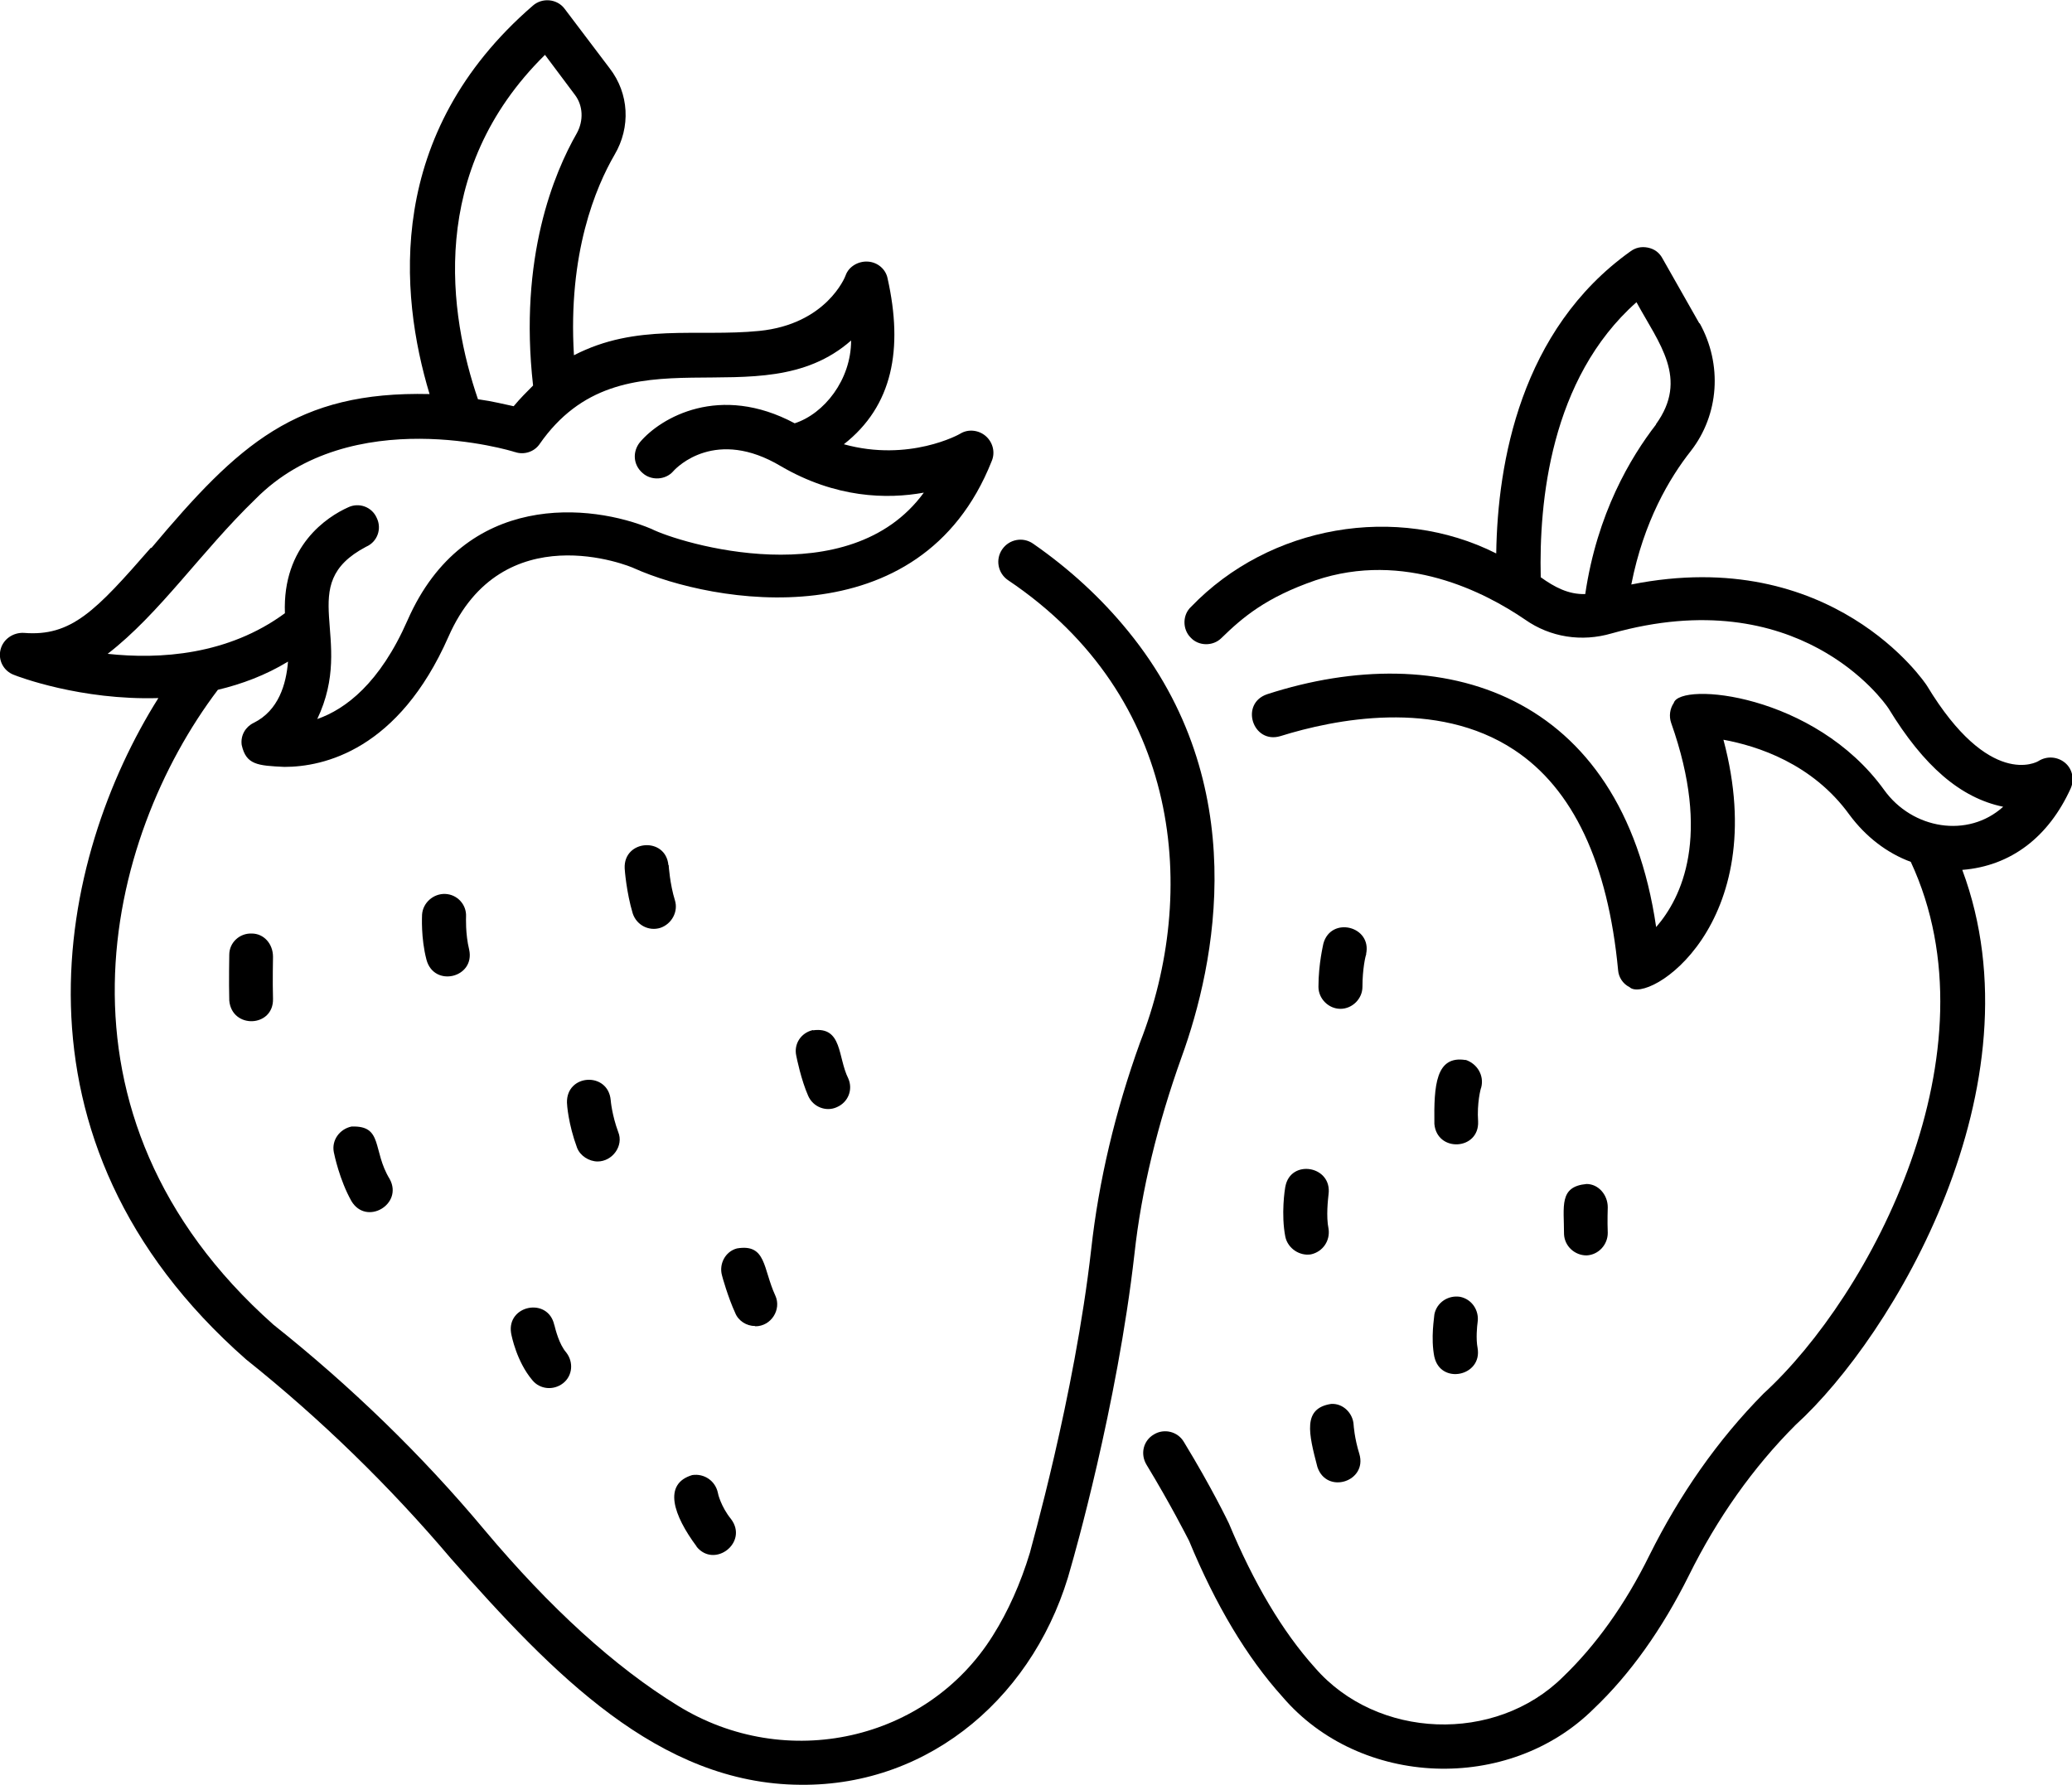
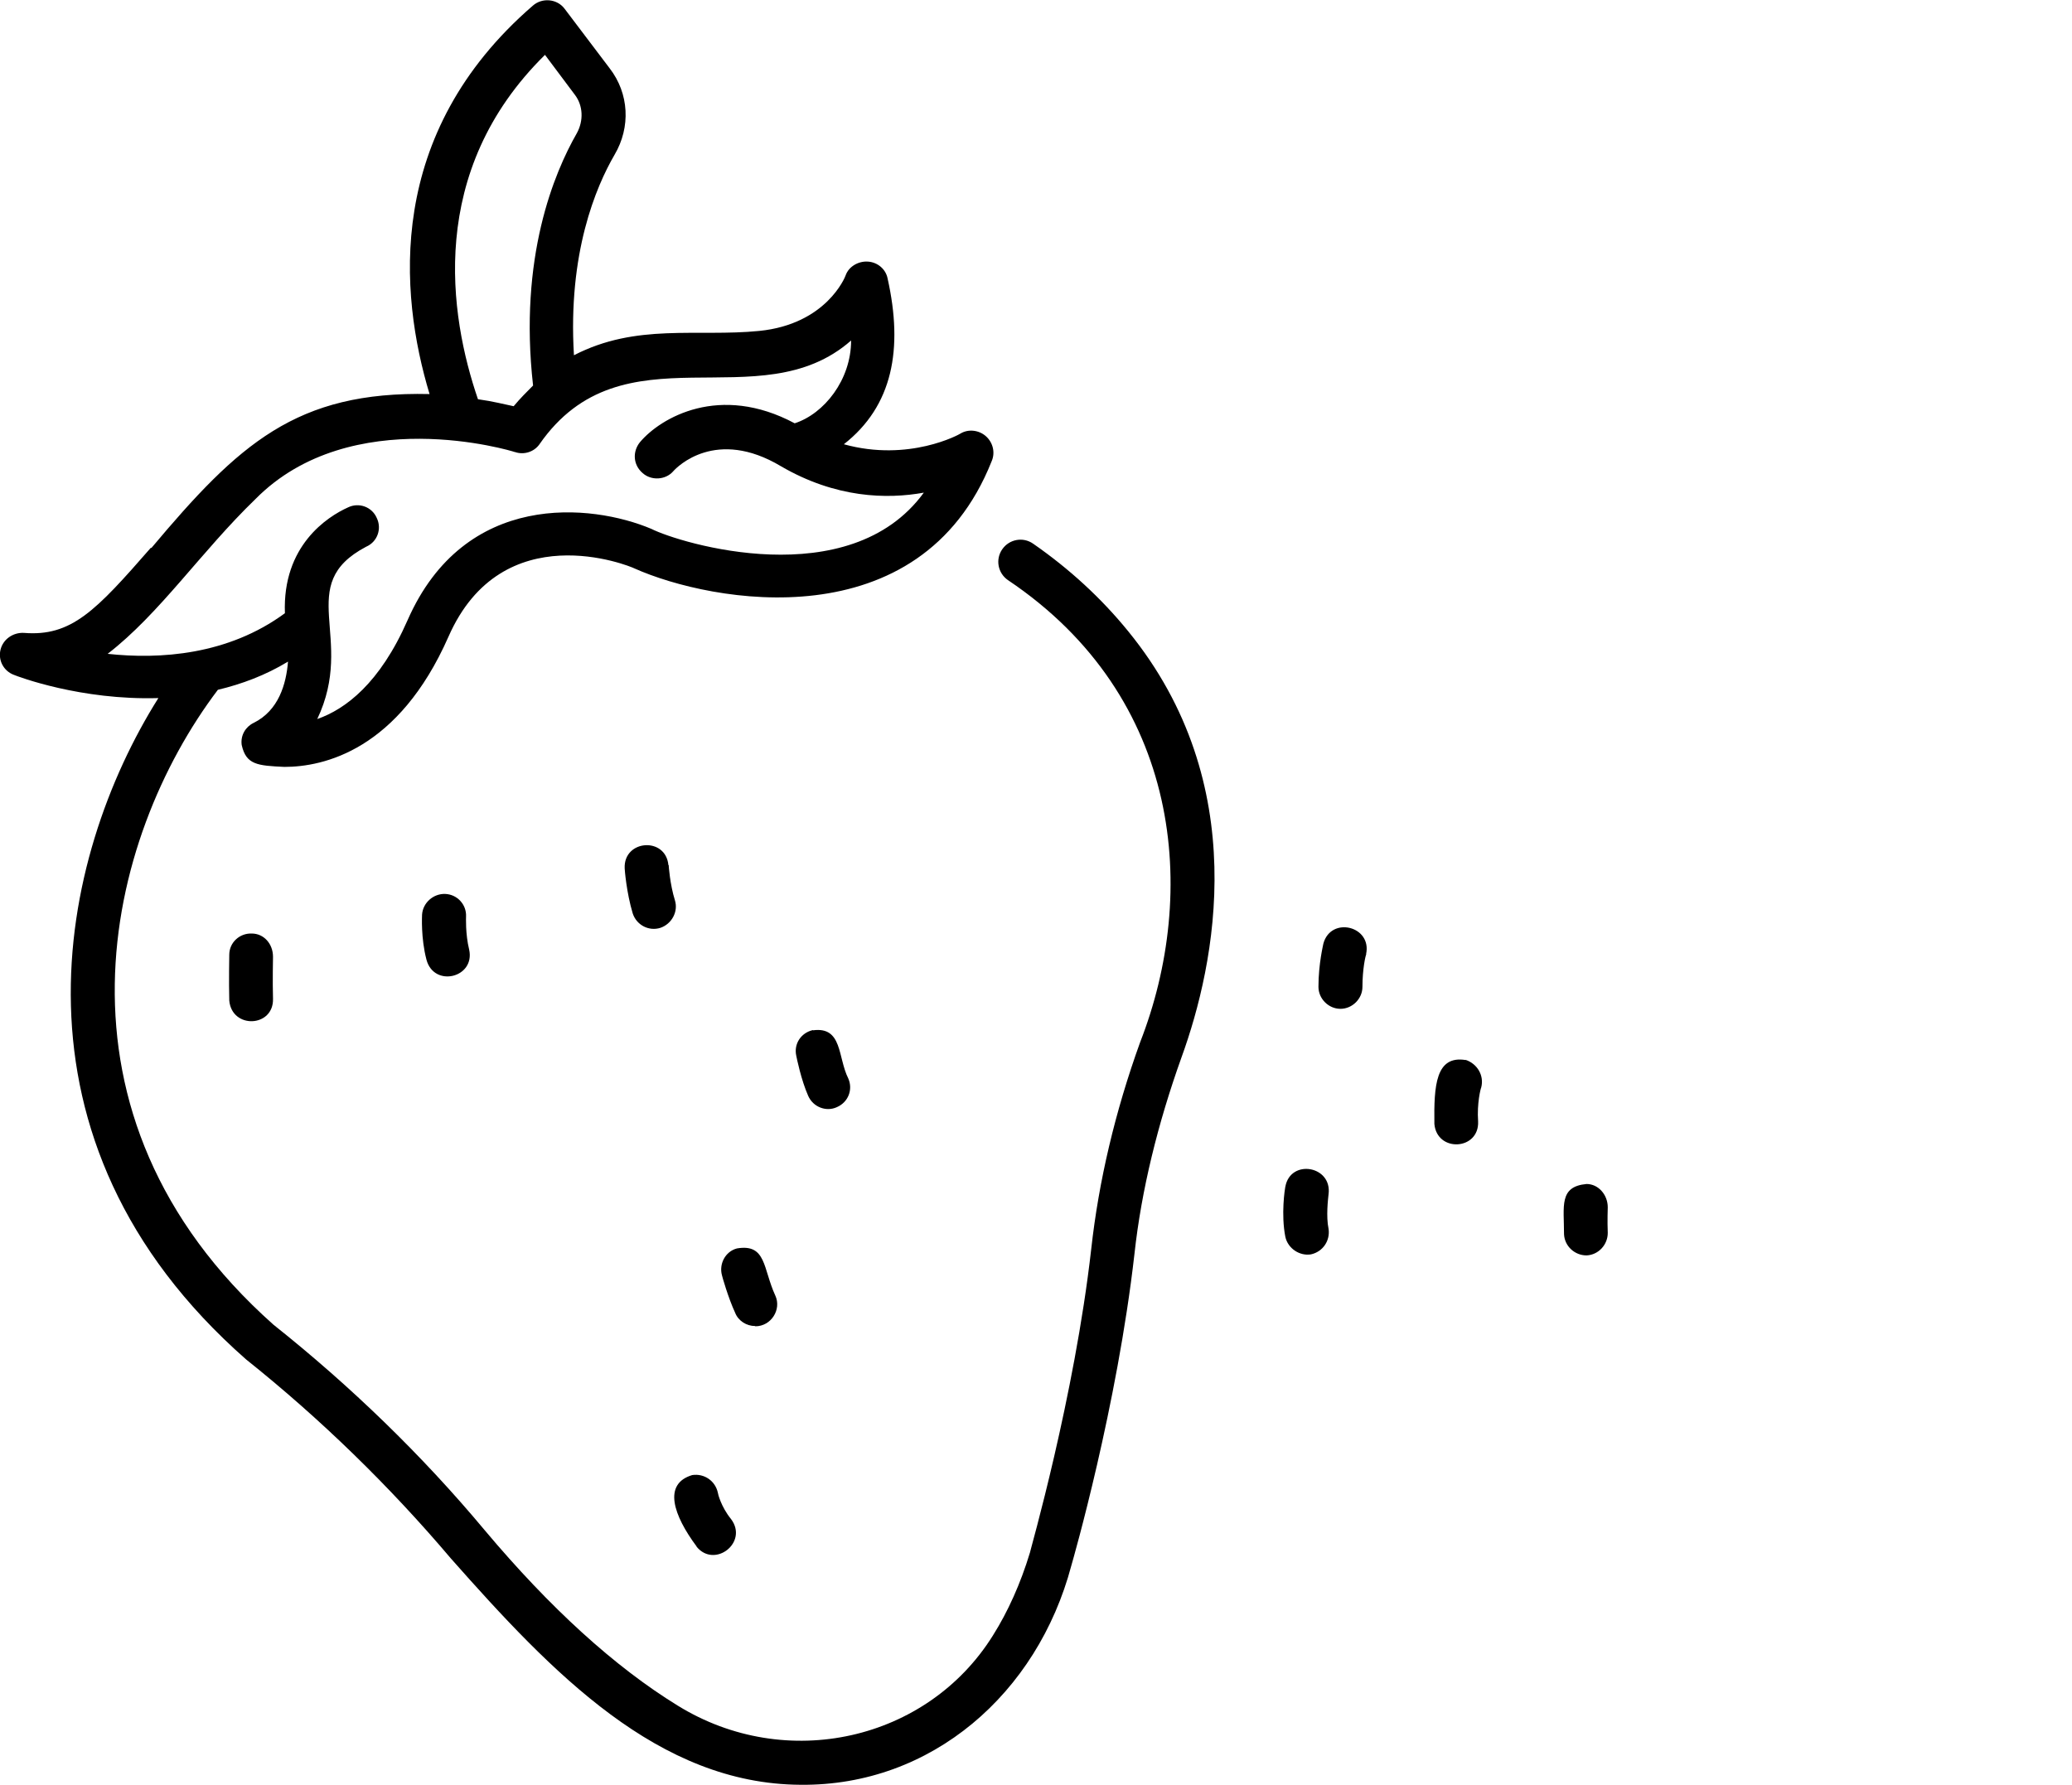
<svg xmlns="http://www.w3.org/2000/svg" id="Capa_2" viewBox="0 0 80.07 68.98">
  <g id="Diseño">
-     <path d="m65.67,12.5l-1.43-2.52c-.12-.22-.31-.36-.56-.41s-.48,0-.68.15c-4.24,3.03-5.13,8.16-5.18,11.67-3.85-1.94-8.76-1.09-11.79,2.06-.34.31-.34.87-.02,1.19.31.34.87.34,1.19.02.82-.8,1.72-1.57,3.63-2.23,3.44-1.16,6.56.46,8.11,1.52.97.68,2.18.87,3.34.53,7.21-2.03,10.51,2.61,10.7,2.9,1.36,2.23,2.78,3.46,4.43,3.8-1.36,1.23-3.51.87-4.6-.65-2.69-3.73-7.89-4.19-8.13-3.36-.15.22-.19.51-.1.77,1.55,4.38.41,6.75-.58,7.89-1.33-9.1-8.3-11.18-15.03-9-1.07.36-.56,1.94.51,1.62,2.08-.65,6.03-1.45,9.03.53,2.28,1.5,3.63,4.38,4.02,8.52.02.27.19.53.44.65.7.68,5.54-2.4,3.63-9.56,1.31.24,3.44.92,4.87,2.9.63.85,1.45,1.48,2.37,1.82,3.41,7.33-1.52,16.73-5.69,20.55-1.77,1.79-3.24,3.9-4.41,6.25-.94,1.91-2.08,3.49-3.34,4.7-2.61,2.59-7.19,2.42-9.59-.36-1.26-1.4-2.37-3.29-3.32-5.57-.05-.1-.65-1.36-1.74-3.15-.24-.41-.77-.53-1.16-.29-.41.24-.53.75-.29,1.16.94,1.55,1.55,2.76,1.65,2.95,1.02,2.47,2.23,4.5,3.61,6.03,3,3.51,8.74,3.73,12.03.46,1.4-1.33,2.64-3.07,3.68-5.16,1.09-2.2,2.47-4.16,4.12-5.81,3.78-3.44,9.54-13.12,6.44-21.45,1.89-.15,3.34-1.28,4.19-3.15.15-.34.07-.75-.22-.99-.29-.24-.7-.27-1.02-.07-.07.05-1.91,1.07-4.31-2.9-.07-.12-3.66-5.47-11.43-3.92.48-2.44,1.48-4.12,2.3-5.16,1.09-1.4,1.23-3.34.34-4.94Zm-1.67,3.9c-.99,1.28-2.28,3.44-2.74,6.56-.65.02-1.19-.27-1.72-.65-.07-2.88.36-7.67,3.7-10.63.87,1.6,2.03,2.95.75,4.72Z" stroke-width="0" />
    <path d="m5.83,21.17c-2.13,2.44-3.07,3.44-4.91,3.29-.41-.02-.8.24-.9.65-.1.41.12.82.51.97.17.07,2.59.99,5.59.9-3.87,6.15-6.27,17.07,3.39,25.56,2.88,2.3,5.54,4.89,7.92,7.7,3.92,4.43,8.01,8.71,13.51,8.74,5.06.05,9.15-3.53,10.46-8.47.07-.24,1.77-6.15,2.44-12.05.27-2.47.9-5.03,1.82-7.6,1.31-3.61,2.76-10.55-2.06-16.46-1.04-1.28-2.28-2.42-3.68-3.39-.39-.27-.92-.17-1.19.22-.27.39-.17.92.22,1.19,6.75,4.53,7.36,12.1,5.11,17.86-.97,2.69-1.6,5.37-1.89,7.99-.65,5.74-2.37,11.69-2.37,11.74-.36,1.19-.85,2.28-1.43,3.2-2.54,4.07-7.99,5.3-12.18,2.71-2.44-1.5-4.94-3.78-7.46-6.78-2.42-2.9-5.18-5.57-8.16-7.94-9.15-8.13-6.49-18.81-2.15-24.54.92-.22,1.84-.56,2.71-1.09-.07.87-.36,1.89-1.33,2.37-.31.15-.51.48-.46.85.17.77.61.8,1.65.85,1.52,0,4.41-.65,6.34-5.03,2.08-4.74,7-2.74,7.19-2.64,2.98,1.33,11.04,2.81,13.8-4.14.15-.34.05-.73-.22-.97-.27-.24-.68-.29-.99-.1-.02.02-1.98,1.11-4.5.41,1.89-1.48,2.3-3.68,1.69-6.41-.07-.36-.39-.63-.77-.65-.36-.02-.73.19-.85.53-.02.07-.75,1.89-3.34,2.15-2.42.24-4.74-.31-7.16.94-.24-3.95.85-6.51,1.57-7.75.63-1.07.56-2.37-.19-3.34l-1.74-2.3c-.29-.39-.87-.44-1.23-.12-5.71,4.94-5.16,11.13-3.99,15.01-5.16-.12-7.38,1.94-10.75,5.95ZM21.06,2.12l1.16,1.55c.31.41.34.99.07,1.48-.87,1.52-2.25,4.79-1.69,9.75-.24.24-.51.51-.75.8-.34-.07-.8-.19-1.38-.27-1.11-3.24-1.98-8.81,2.59-13.31Zm-1.16,15.35c.34.12.73,0,.94-.29,3.22-4.65,8.5-.9,12.05-4.02,0,1.52-1.04,2.83-2.18,3.2-2.9-1.55-5.18-.22-5.98.73-.29.36-.27.87.1,1.19.34.31.9.27,1.19-.07.15-.17,1.65-1.69,4.16-.19,2.11,1.23,4.09,1.28,5.52,1.02-2.88,3.95-9.42,1.96-10.53,1.4-2.3-.97-7.21-1.5-9.42,3.53-1.07,2.44-2.4,3.44-3.49,3.82,1.5-3.15-.92-5.18,1.89-6.66.44-.19.61-.7.41-1.11-.19-.44-.7-.61-1.11-.41-.8.36-2.54,1.48-2.44,4.09-2.2,1.62-4.84,1.79-6.85,1.57,2.01-1.55,3.61-3.95,5.71-5.98,3.7-3.75,9.92-1.86,10.02-1.82Z" stroke-width="0" />
    <path d="m9.73,36.08c-.46-.02-.87.34-.87.82,0,.05-.02,1.04,0,1.77.1,1.11,1.72,1.04,1.69-.07-.02-.65,0-1.6,0-1.62,0-.51-.36-.9-.82-.9Z" stroke-width="0" />
    <path d="m17.21,34.55c-.46-.02-.87.34-.9.8,0,.05-.05.9.17,1.74.29,1.09,1.89.7,1.65-.39-.15-.61-.12-1.26-.12-1.28.02-.46-.34-.85-.8-.87Z" stroke-width="0" />
    <path d="m25.83,33.44c-.1-1.11-1.74-.99-1.69.12,0,.05.07.94.31,1.74.15.46.63.7,1.07.56.44-.15.7-.63.56-1.07-.19-.61-.24-1.33-.24-1.36Z" stroke-width="0" />
-     <path d="m13.58,43.54c-.46.1-.77.53-.68.99.02.1.22,1.07.68,1.89.58.97,2.01.12,1.48-.85-.68-1.11-.24-2.08-1.48-2.03Z" stroke-width="0" />
-     <path d="m23.09,44.89c.58,0,1.02-.61.8-1.14-.24-.65-.29-1.21-.29-1.23-.1-1.11-1.72-1.02-1.69.1,0,.07.05.82.39,1.74.12.31.46.53.8.53Z" stroke-width="0" />
+     <path d="m13.58,43.54Z" stroke-width="0" />
    <path d="m31.42,39.81c-.46.1-.75.53-.65.99.02.1.19.94.46,1.55.19.44.7.63,1.11.44.44-.19.63-.68.44-1.11-.41-.82-.22-2.01-1.36-1.86Z" stroke-width="0" />
-     <path d="m21.42,51.21c-.24-1.09-1.84-.77-1.67.31.02.12.22,1.11.82,1.82.29.36.82.41,1.19.12s.41-.82.12-1.19c-.27-.31-.41-.87-.46-1.07Z" stroke-width="0" />
    <path d="m29.19,51.26c.61,0,1.02-.65.77-1.19-.48-1.04-.34-2.01-1.48-1.82-.46.12-.7.61-.58,1.04,0,.02.24.87.51,1.45.12.31.44.51.77.51Z" stroke-width="0" />
    <path d="m26.92,59.78c.7.85,2.01-.17,1.33-1.07-.39-.48-.51-.99-.51-1.02-.1-.46-.53-.75-.99-.68-1.14.34-.73,1.55.17,2.76Z" stroke-width="0" />
    <path d="m52.79,36.88c.24-1.09-1.36-1.48-1.65-.41,0,.02-.19.77-.19,1.67,0,.46.39.85.85.85s.85-.39.85-.85c0-.68.12-1.23.15-1.26Z" stroke-width="0" />
    <path d="m56.64,40.97c-1.16-.19-1.23.99-1.21,2.47.1,1.11,1.74,1.02,1.69-.1-.05-.7.1-1.28.12-1.31.12-.46-.15-.92-.61-1.07Z" stroke-width="0" />
    <path d="m61.31,45.76c-1.07.1-.87.85-.87,1.94.02.46.41.82.87.82.46-.02.82-.41.82-.87-.02-.46,0-.97,0-.99,0-.48-.36-.9-.82-.9Z" stroke-width="0" />
-     <path d="m55.43,52.44c.24,1.09,1.86.75,1.67-.34-.07-.36-.02-.85,0-.99.07-.46-.22-.9-.68-.99-.46-.07-.9.22-.99.68,0,.1-.15.9,0,1.65Z" stroke-width="0" />
-     <path d="m51.44,54.26c-1.11.17-.87,1.14-.53,2.44.36,1.07,1.94.56,1.62-.51-.19-.61-.22-1.11-.22-1.11-.02-.46-.41-.85-.87-.82Z" stroke-width="0" />
    <path d="m49.67,45.86c-.02.1-.17,1.07,0,1.94.1.46.56.75.99.68.46-.1.75-.53.68-.99-.1-.48-.02-1.14,0-1.33.15-1.11-1.48-1.38-1.67-.29Z" stroke-width="0" />
  </g>
</svg>